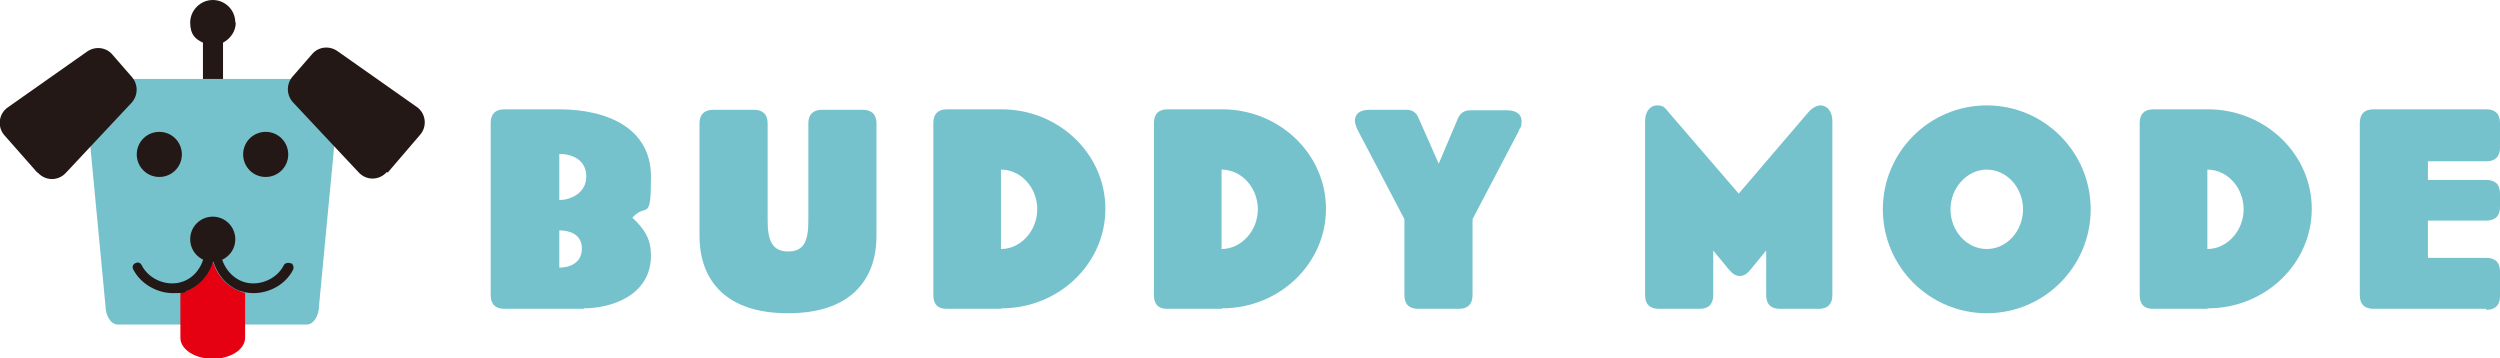
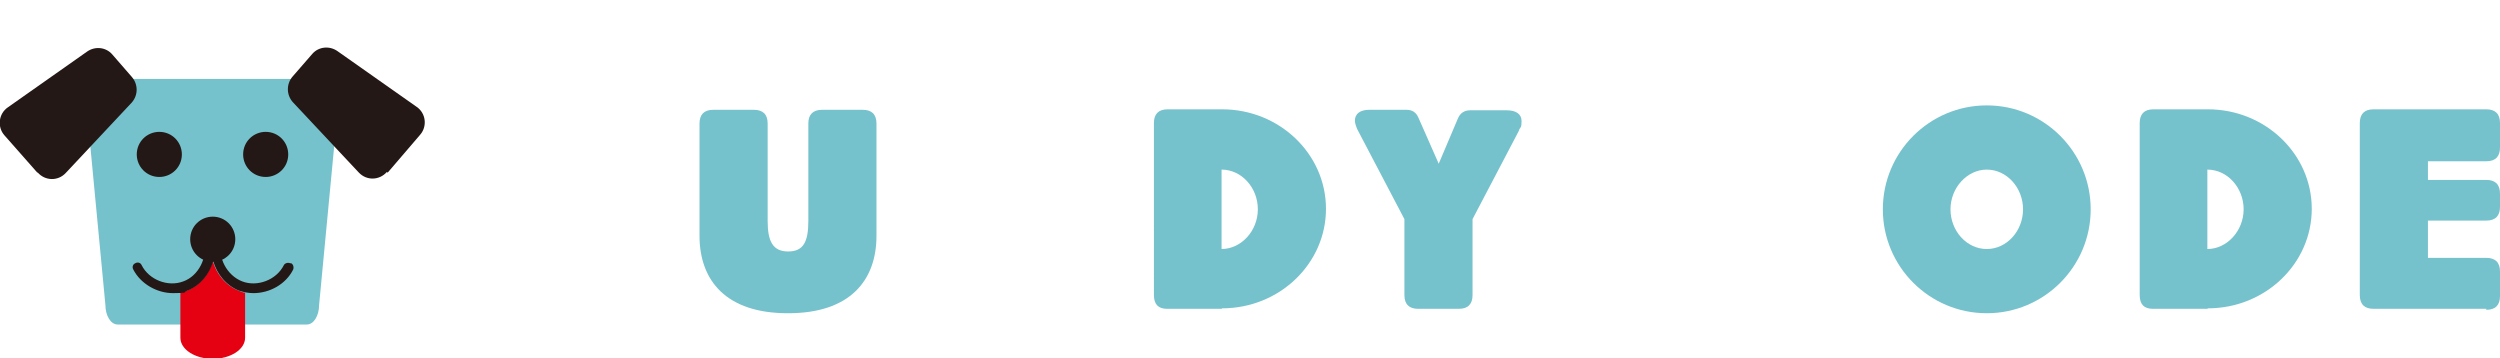
<svg xmlns="http://www.w3.org/2000/svg" id="_レイヤー_1" data-name="レイヤー_1" version="1.1" viewBox="0 0 510 73.1">
  <defs>
    <style>
      .st0 {
        fill: #231815;
      }

      .st1 {
        fill: #75c2cd;
      }

      .st2 {
        fill: #e50012;
      }
    </style>
  </defs>
  <g>
-     <path class="st0" d="M48,4.6c0-2.6-2.1-4.6-4.6-4.6s-4.6,2.1-4.6,4.6,1.1,3.4,2.6,4.1v14.3c0,.3.2.5.5.5h3.1c.3,0,.5-.2.5-.5v-14.3c1.5-.8,2.6-2.3,2.6-4.1Z" />
    <path id="_パス_146" data-name="パス_146" class="st1" d="M62.6,66.2H24c-1.4,0-2.5-1.8-2.5-4l-4-42.1c0-2.2,1.1-4,2.5-4h46.6c1.4,0,2.5,1.8,2.5,4l-4,42.1c0,2.2-1.1,4-2.5,4" />
    <g>
      <path id="_パス_147" data-name="パス_147" class="st0" d="M37.1,31.5c0,2.6-2.1,4.6-4.6,4.6-2.6,0-4.6-2.1-4.6-4.6,0-2.6,2.1-4.6,4.6-4.6h0c2.6,0,4.6,2.1,4.6,4.6" />
      <path id="_パス_148" data-name="パス_148" class="st0" d="M58.8,31.5c0,2.6-2.1,4.6-4.6,4.6-2.6,0-4.6-2.1-4.6-4.6,0-2.6,2.1-4.6,4.6-4.6h0c2.6,0,4.6,2.1,4.6,4.6" />
    </g>
    <path id="_パス_1481" data-name="パス_148" class="st0" d="M48,48.8c0,2.6-2.1,4.6-4.6,4.6-2.6,0-4.6-2.1-4.6-4.6,0-2.6,2.1-4.6,4.6-4.6h0c2.6,0,4.6,2.1,4.6,4.6" />
    <g>
      <path class="st0" d="M7.6,35.2L.9,27.6c-1.5-1.7-1.2-4.4.7-5.7l16.2-11.4c1.6-1.1,3.8-.9,5.1.6l4,4.6c1.3,1.5,1.3,3.7,0,5.2l-13.5,14.4c-1.6,1.7-4.2,1.6-5.7-.1Z" />
      <path class="st0" d="M79.1,35.2l6.6-7.7c1.5-1.7,1.2-4.4-.7-5.7l-16.2-11.4c-1.6-1.1-3.8-.9-5.1.6l-4,4.6c-1.3,1.5-1.3,3.7,0,5.2l13.5,14.4c1.6,1.7,4.2,1.6,5.7-.1Z" />
    </g>
    <path class="st2" d="M48.7,59.3c-2.6-1-4.6-3.4-5.3-6.1-.7,2.7-2.7,5.1-5.3,6.1-.4.2-.9.3-1.3.4v9.2c0,2.4,3,4.3,6.6,4.3s6.6-1.9,6.6-4.3v-9.2c-.4,0-.9-.2-1.3-.4Z" />
    <path class="st0" d="M59.2,53.7c-.5-.2-1.1,0-1.3.4-1.5,3-5.4,4.5-8.5,3.3-3.1-1.2-5.1-4.9-4.2-8.1.1-.5-.2-1-.7-1.2-.4-.1-.9.1-1.1.5-.2-.4-.6-.6-1.1-.5-.5.1-.8.7-.7,1.2.8,3.2-1.1,7-4.2,8.1-3.1,1.2-7-.3-8.5-3.3-.2-.5-.8-.7-1.3-.4-.5.2-.7.8-.4,1.3,1.5,2.9,4.8,4.8,8.1,4.8s2-.2,2.9-.5c2.6-1,4.6-3.4,5.3-6.1.7,2.7,2.7,5.1,5.3,6.1.9.3,1.9.5,2.9.5,3.3,0,6.6-1.8,8.1-4.8.2-.5,0-1.1-.4-1.3Z" />
  </g>
  <g>
-     <path class="st1" d="M119.1,63h-16.2c-1.8,0-2.8-.9-2.8-2.8V25.1c0-1.8.9-2.8,2.8-2.8h11.1c10.3,0,18.8,4.1,18.8,13.7s-.9,5.2-3.8,8.4c2.7,2.5,3.8,4.6,3.8,7.7,0,8.2-8.1,10.8-13.7,10.8ZM114.1,31.3v9.5c2.3,0,5.5-1.4,5.5-4.8s-2.9-4.6-5.5-4.6ZM114.1,47v7.6c1.9,0,4.6-.8,4.6-3.9s-2.8-3.7-4.6-3.7Z" />
    <path class="st1" d="M160.7,63.9c-12.5,0-18-6.6-18-15.8v-22.9c0-1.8.9-2.8,2.8-2.8h8.3c1.8,0,2.8.9,2.8,2.8v19.9c0,4.2,1.1,6.2,4.2,6.2s4.1-2,4.1-6.2v-19.9c0-1.8.9-2.8,2.8-2.8h8.3c1.8,0,2.8.9,2.8,2.8v22.9c0,9.2-5.5,15.8-18,15.8Z" />
-     <path class="st1" d="M204.2,63h-11.1c-1.8,0-2.7-.9-2.7-2.8V25.1c0-1.8.9-2.8,2.8-2.8h11.1c11.7,0,21.2,9.1,21.2,20.3s-9.5,20.3-21.2,20.3ZM204.2,34.6v16.2c4,0,7.4-3.7,7.4-8.1s-3.3-8.1-7.4-8.1Z" />
    <path class="st1" d="M249.2,63h-11.1c-1.8,0-2.7-.9-2.7-2.8V25.1c0-1.8.9-2.8,2.8-2.8h11.1c11.7,0,21.2,9.1,21.2,20.3s-9.5,20.3-21.2,20.3ZM249.2,34.6v16.2c4,0,7.4-3.7,7.4-8.1s-3.3-8.1-7.4-8.1Z" />
    <path class="st1" d="M310,26.4l-9.6,18.3v15.5c0,1.8-.9,2.8-2.8,2.8h-8.3c-1.8,0-2.8-.9-2.8-2.8v-15.5l-9.6-18.3c-.3-.7-.5-1.3-.5-1.8,0-1.4,1.1-2.2,2.9-2.2h7.6c1.2,0,2,.5,2.5,1.7l4.1,9.3,3.9-9.2c.5-1.2,1.4-1.7,2.5-1.7h7.5c1.9,0,3,.8,3,2.2s-.2,1.2-.6,1.9Z" />
-     <path class="st1" d="M371.4,63h-8.3c-1.8,0-2.8-.9-2.8-2.8v-9.1l-3.2,3.9c-.7.9-1.4,1.3-2.2,1.3s-1.4-.4-2.2-1.3l-3.2-3.9v9.1c0,1.8-.9,2.8-2.8,2.8h-8.3c-1.8,0-2.8-.9-2.8-2.8V24.7c0-2,1.1-3.2,2.4-3.2s1.6.4,2.4,1.4l14.3,16.6,14.2-16.6c.8-.9,1.7-1.4,2.5-1.4,1.3,0,2.4,1.2,2.4,3.2v35.5c0,1.8-.9,2.8-2.8,2.8Z" />
    <path class="st1" d="M405.3,63.9c-11.7,0-21.2-9.5-21.2-21.2s9.5-21.2,21.2-21.2,21.2,9.5,21.2,21.2-9.5,21.2-21.2,21.2ZM405.3,34.6c-4,0-7.4,3.7-7.4,8.1s3.3,8.1,7.4,8.1,7.4-3.7,7.4-8.1-3.3-8.1-7.4-8.1Z" />
    <path class="st1" d="M450.3,63h-11.1c-1.8,0-2.7-.9-2.7-2.8V25.1c0-1.8.9-2.8,2.8-2.8h11.1c11.7,0,21.2,9.1,21.2,20.3s-9.5,20.3-21.2,20.3ZM450.3,34.6v16.2c4,0,7.4-3.7,7.4-8.1s-3.3-8.1-7.4-8.1Z" />
    <path class="st1" d="M507.2,63h-23c-1.8,0-2.8-.9-2.8-2.8V25.1c0-1.8.9-2.8,2.8-2.8h23c1.8,0,2.8.9,2.8,2.8v5c0,1.8-.9,2.8-2.8,2.8h-11.9v3.8h11.9c1.8,0,2.8.9,2.8,2.8v2.7c0,1.8-.9,2.8-2.8,2.8h-11.9v7.6h11.9c1.8,0,2.8.9,2.8,2.8v5c0,1.8-.9,2.8-2.8,2.8Z" />
  </g>
</svg>